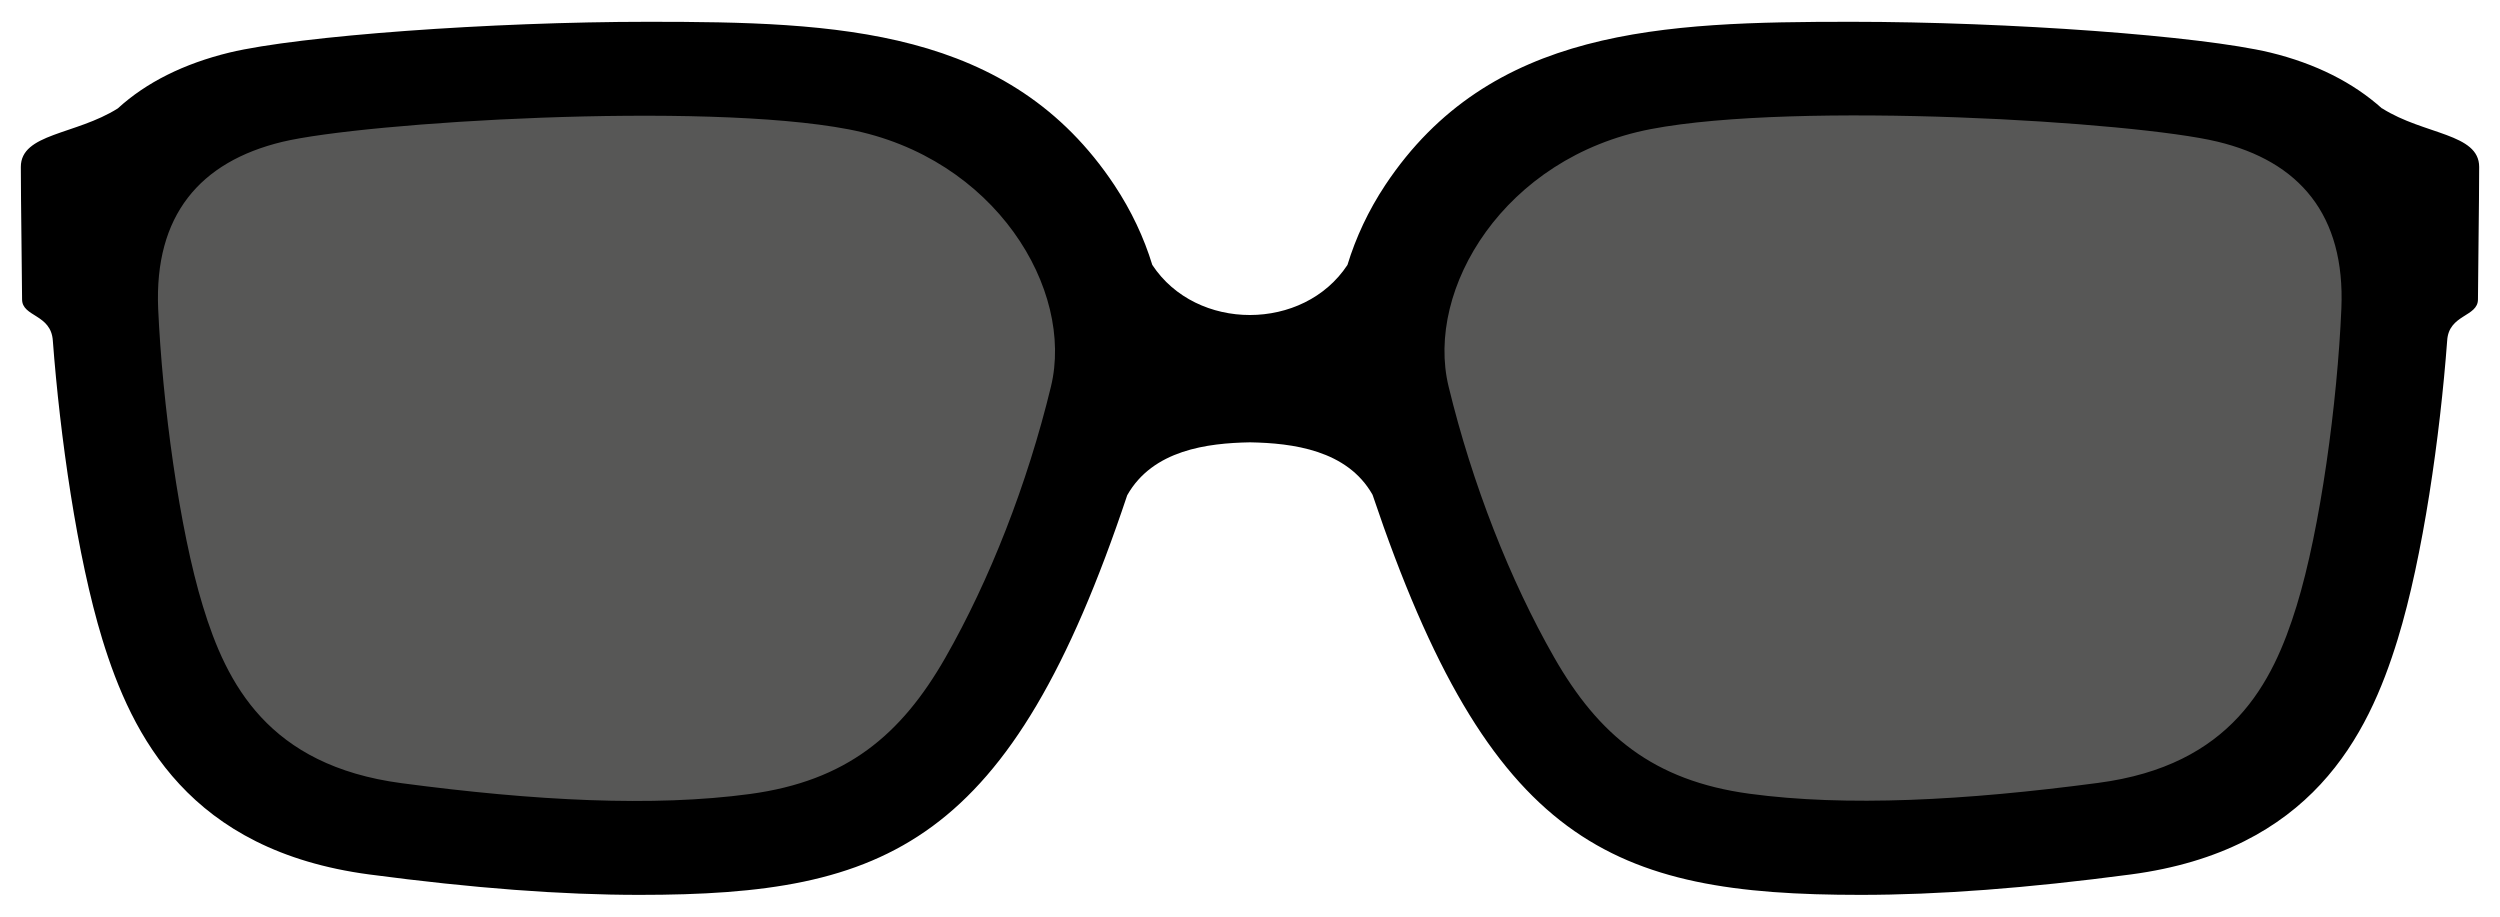
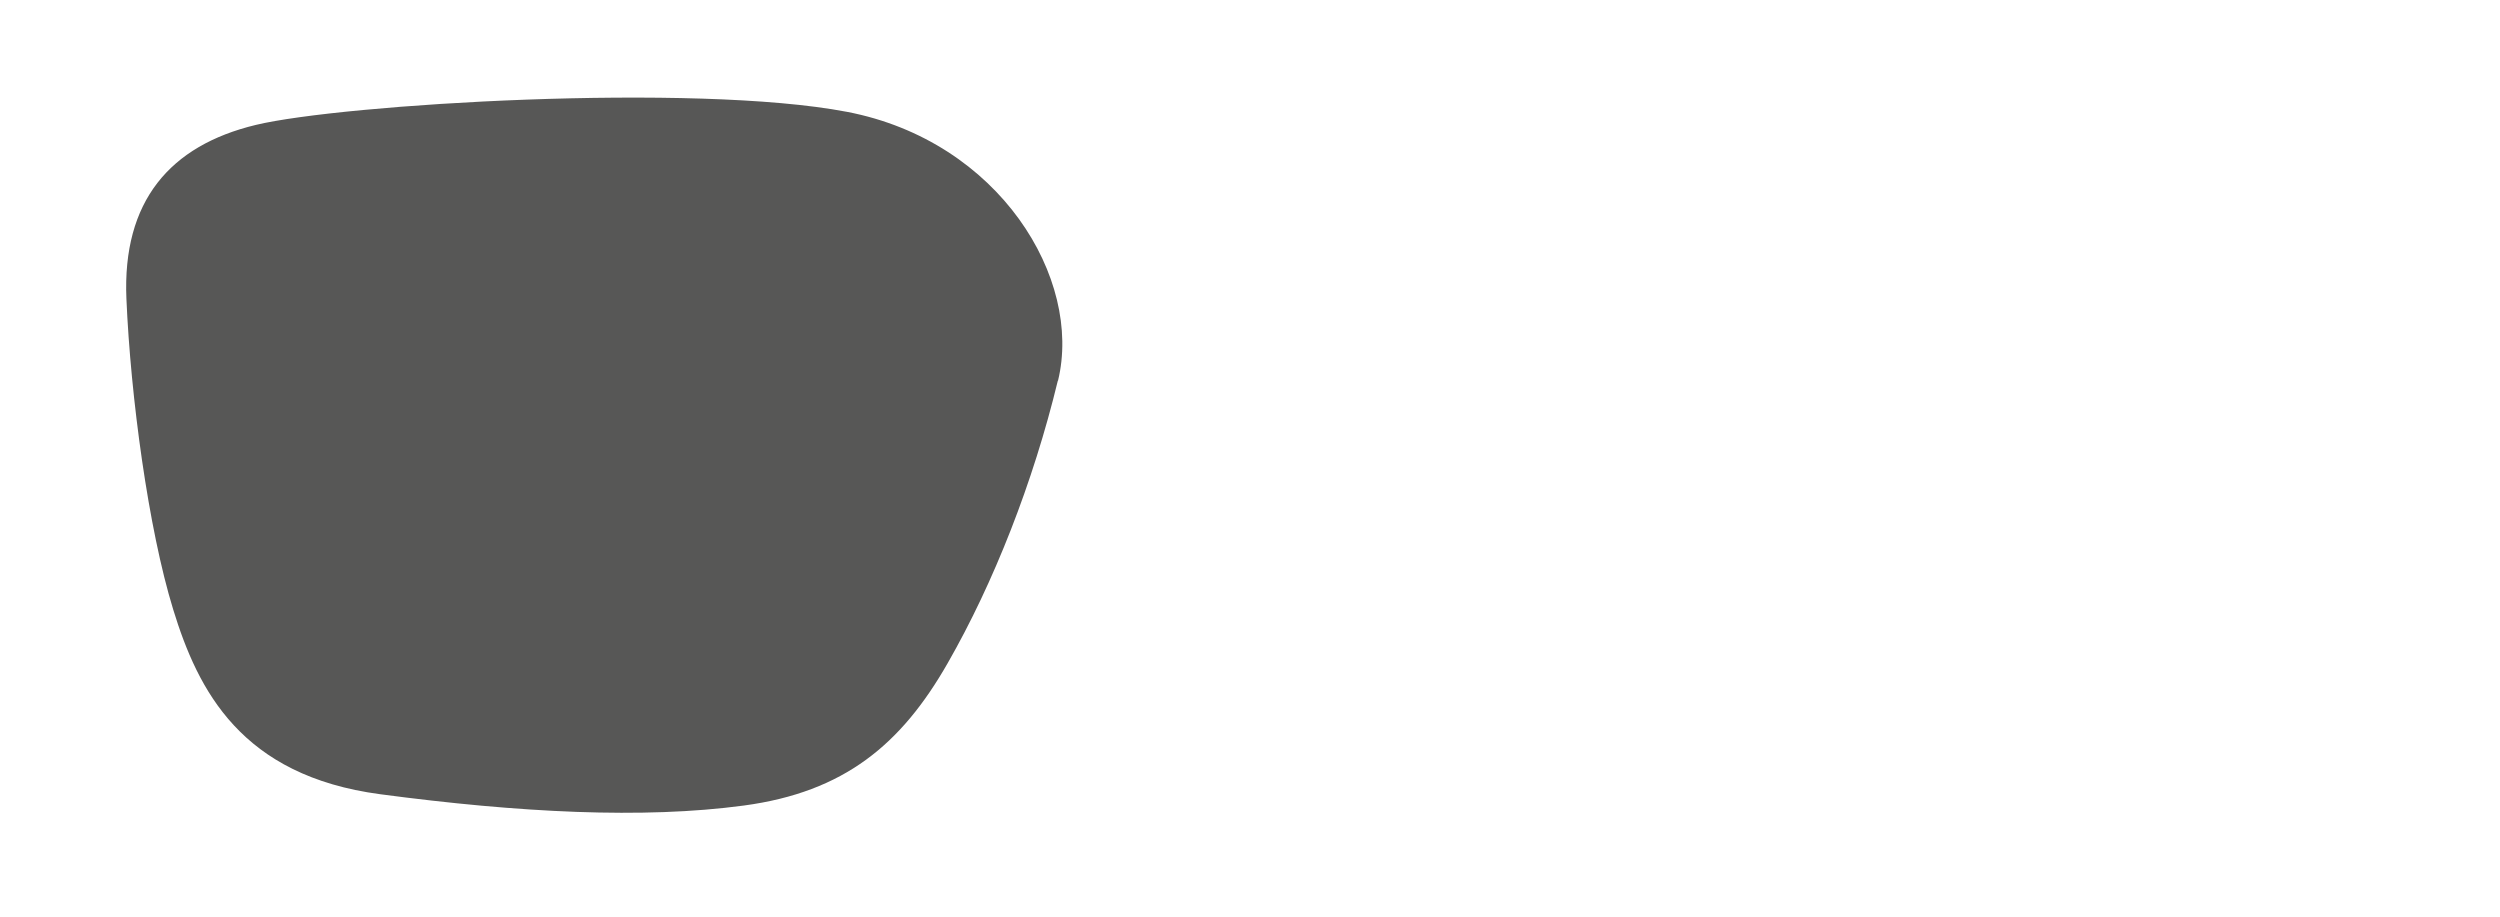
<svg xmlns="http://www.w3.org/2000/svg" width="60" height="22" viewBox="0 0 60 22" fill="none">
  <path d="M25.387 9.14C24.797 11.579 23.852 13.982 22.742 15.92C21.631 17.863 20.267 19.008 17.852 19.333C15.436 19.658 12.465 19.505 9.129 19.062C5.786 18.619 4.752 16.569 4.156 14.626C3.559 12.683 3.134 9.512 3.034 7.173C2.933 4.828 4.079 3.494 6.14 2.998C8.201 2.501 16.653 1.982 20.326 2.684C23.994 3.387 25.984 6.695 25.393 9.134L25.387 9.14Z" fill="#575756" />
-   <path d="M39.497 2.69C43.164 1.988 51.622 2.507 53.683 3.003C55.744 3.499 56.89 4.84 56.789 7.179C56.689 9.518 56.264 12.689 55.667 14.632C55.071 16.575 54.037 18.625 50.694 19.067C47.352 19.51 44.387 19.664 41.971 19.339C39.556 19.014 38.186 17.863 37.081 15.925C35.971 13.982 35.026 11.585 34.435 9.146C33.845 6.706 35.835 3.399 39.503 2.696L39.497 2.69Z" fill="#575756" />
-   <path d="M57.167 2.602C56.476 1.982 55.578 1.527 54.486 1.261C52.815 0.86 48.214 0.523 44.434 0.523C39.898 0.523 35.758 0.665 33.248 4.439C32.841 5.053 32.539 5.702 32.339 6.358C31.288 7.958 28.712 7.964 27.655 6.358C27.455 5.702 27.153 5.059 26.746 4.444C24.236 0.665 20.096 0.523 15.56 0.523C11.786 0.523 7.18 0.86 5.508 1.261C4.416 1.527 3.512 1.976 2.827 2.602C1.817 3.24 0.5 3.198 0.5 4.007C0.5 4.817 0.53 6.76 0.53 7.185C0.53 7.61 1.226 7.533 1.268 8.177C1.439 10.451 1.847 13.351 2.455 15.341C3.169 17.668 4.546 20.414 8.863 20.987C11.361 21.318 13.481 21.477 15.347 21.477C21.295 21.477 24.248 20.284 27.053 11.886C27.667 10.799 28.978 10.634 30 10.616C31.022 10.634 32.333 10.799 32.941 11.874C35.764 20.261 38.67 21.477 44.653 21.477C46.519 21.477 48.639 21.318 51.137 20.987C55.46 20.414 56.831 17.668 57.545 15.341C58.154 13.357 58.561 10.457 58.732 8.177C58.768 7.539 59.471 7.61 59.471 7.185C59.471 6.76 59.5 4.817 59.5 4.007C59.5 3.198 58.183 3.24 57.173 2.602H57.167ZM25.222 9.281C24.655 11.62 23.752 13.923 22.689 15.784C21.625 17.644 20.314 18.743 17.999 19.056C15.684 19.369 12.837 19.221 9.636 18.796C6.435 18.371 5.437 16.41 4.87 14.55C4.298 12.689 3.896 9.653 3.796 7.409C3.701 5.165 4.8 3.883 6.772 3.405C8.745 2.933 16.848 2.431 20.367 3.104C23.887 3.777 25.789 6.949 25.222 9.281ZM55.118 14.544C54.545 16.404 53.553 18.371 50.352 18.79C47.151 19.215 44.304 19.363 41.989 19.05C39.674 18.737 38.363 17.638 37.3 15.778C36.237 13.918 35.333 11.614 34.766 9.275C34.199 6.937 36.107 3.771 39.621 3.098C43.141 2.425 51.238 2.921 53.216 3.399C55.189 3.872 56.287 5.159 56.193 7.403C56.098 9.648 55.691 12.683 55.118 14.544Z" fill="black" />
</svg>